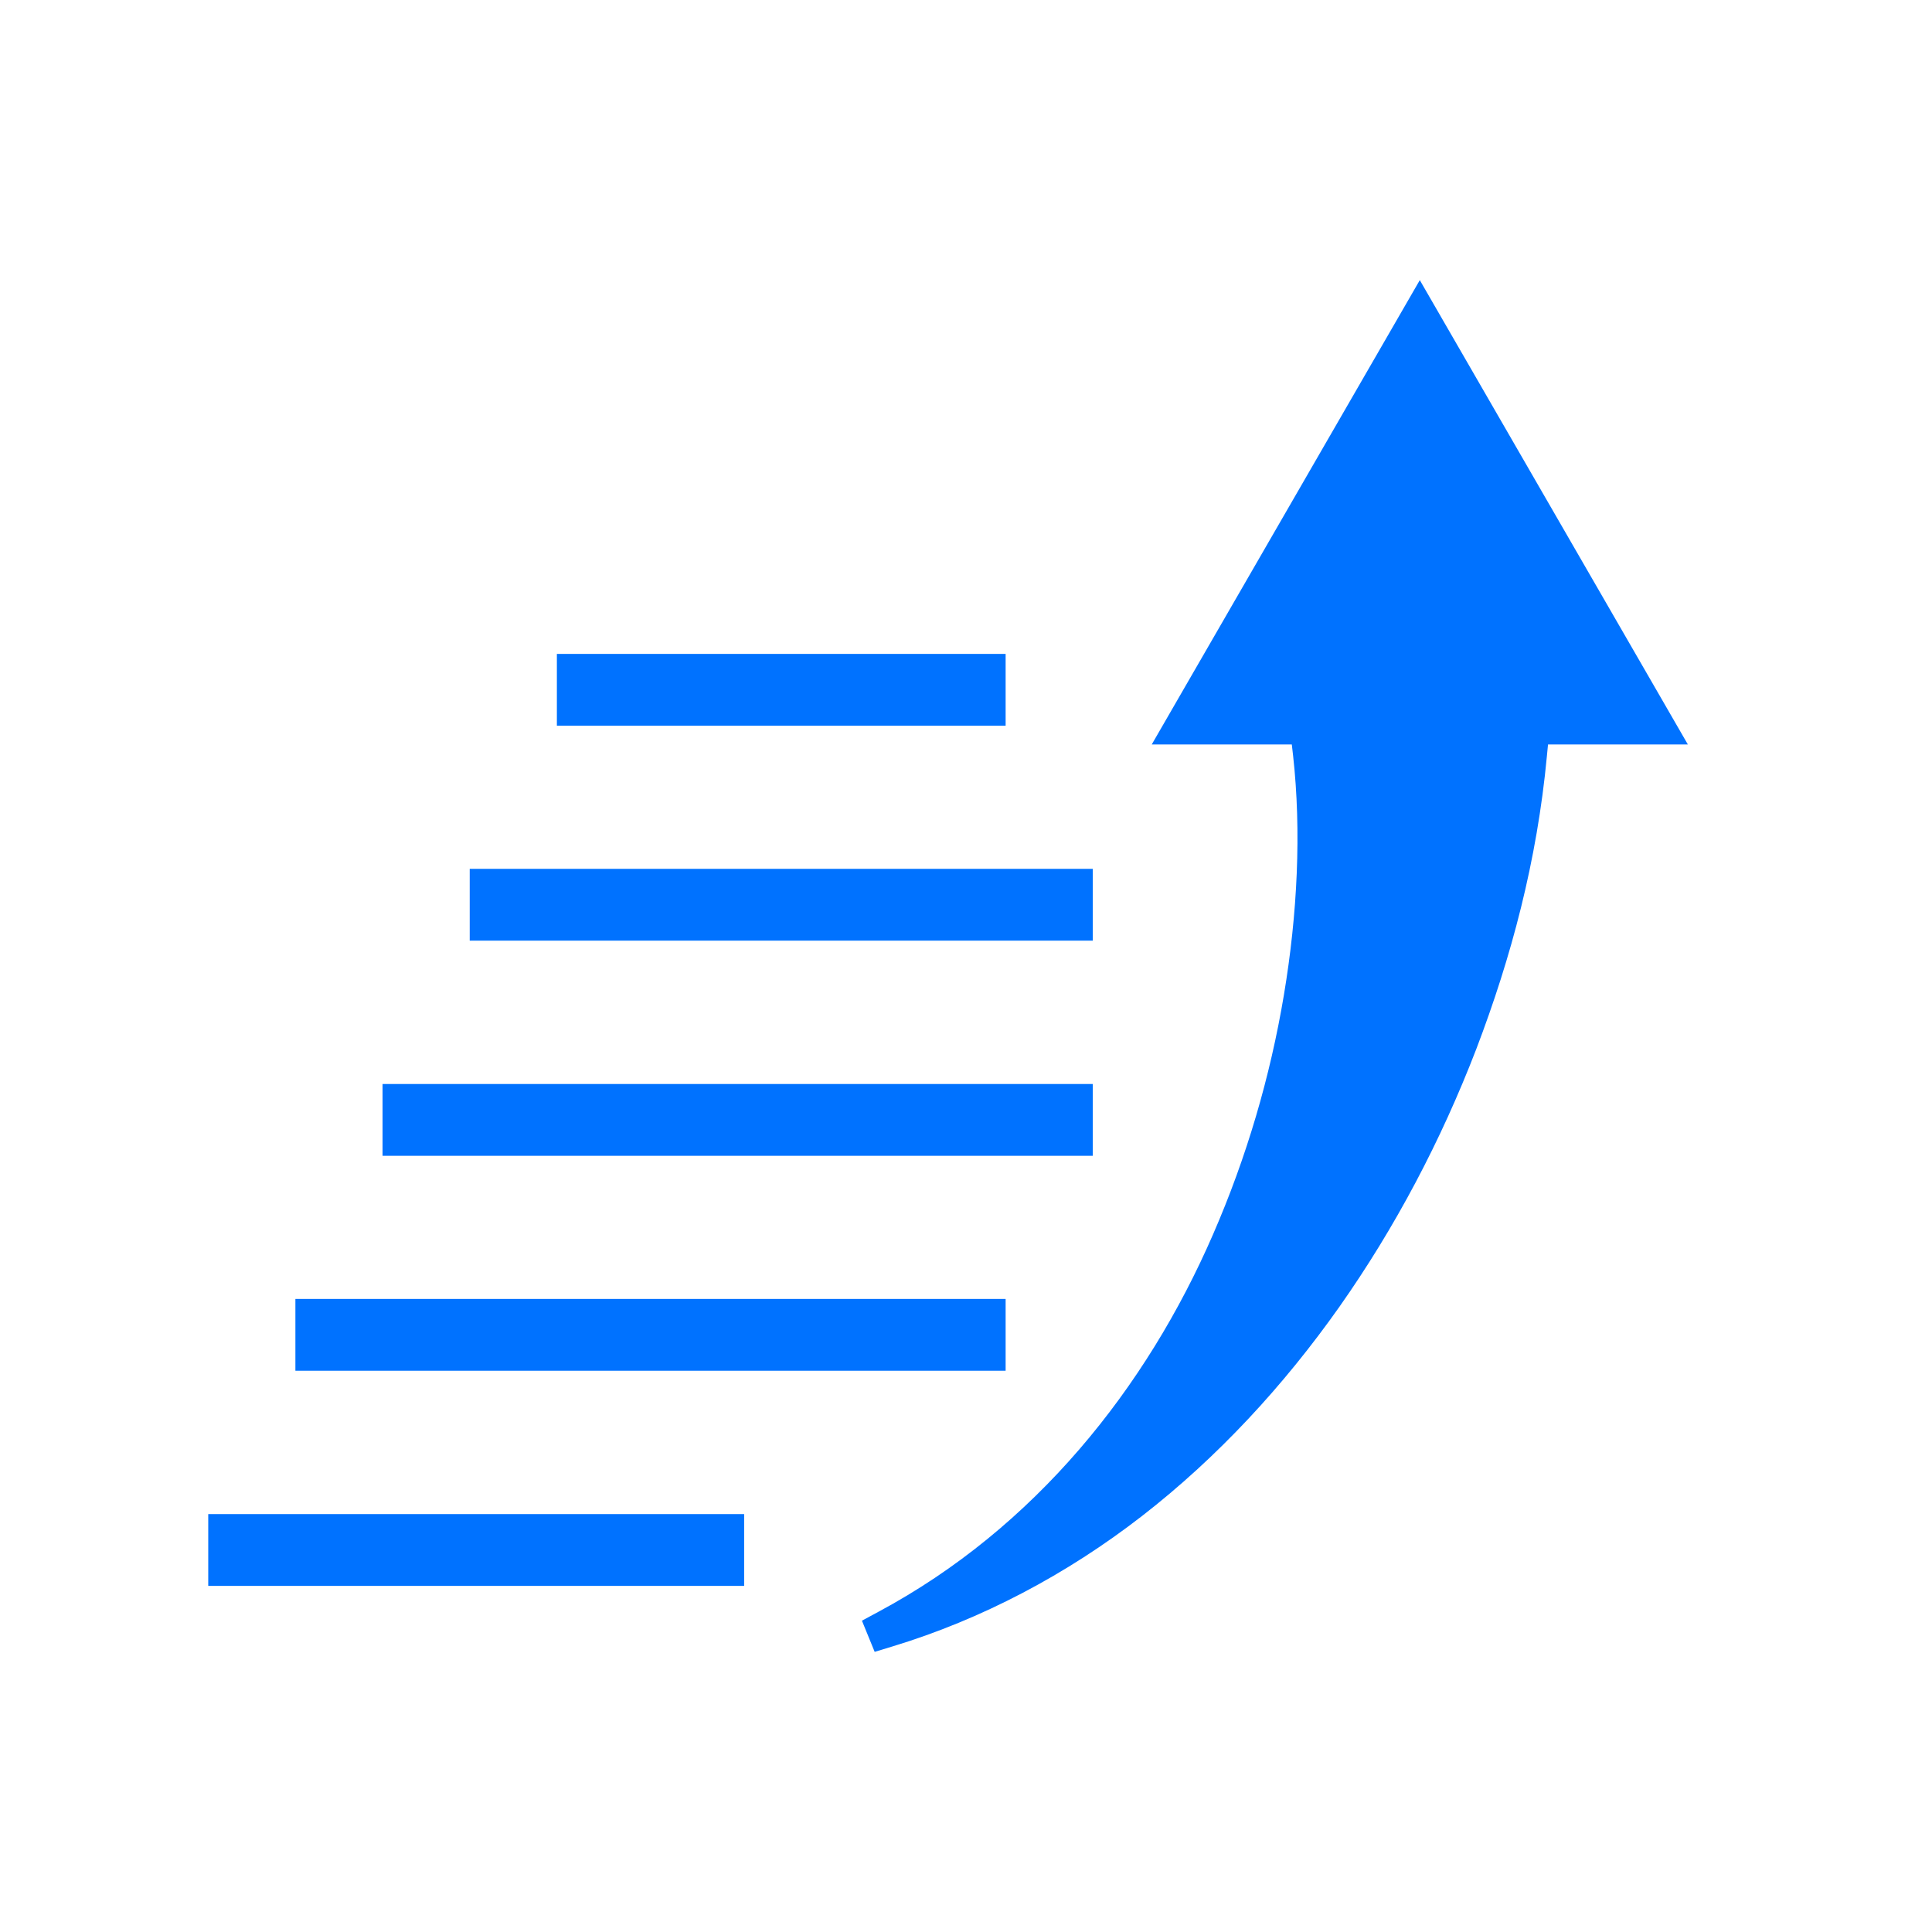
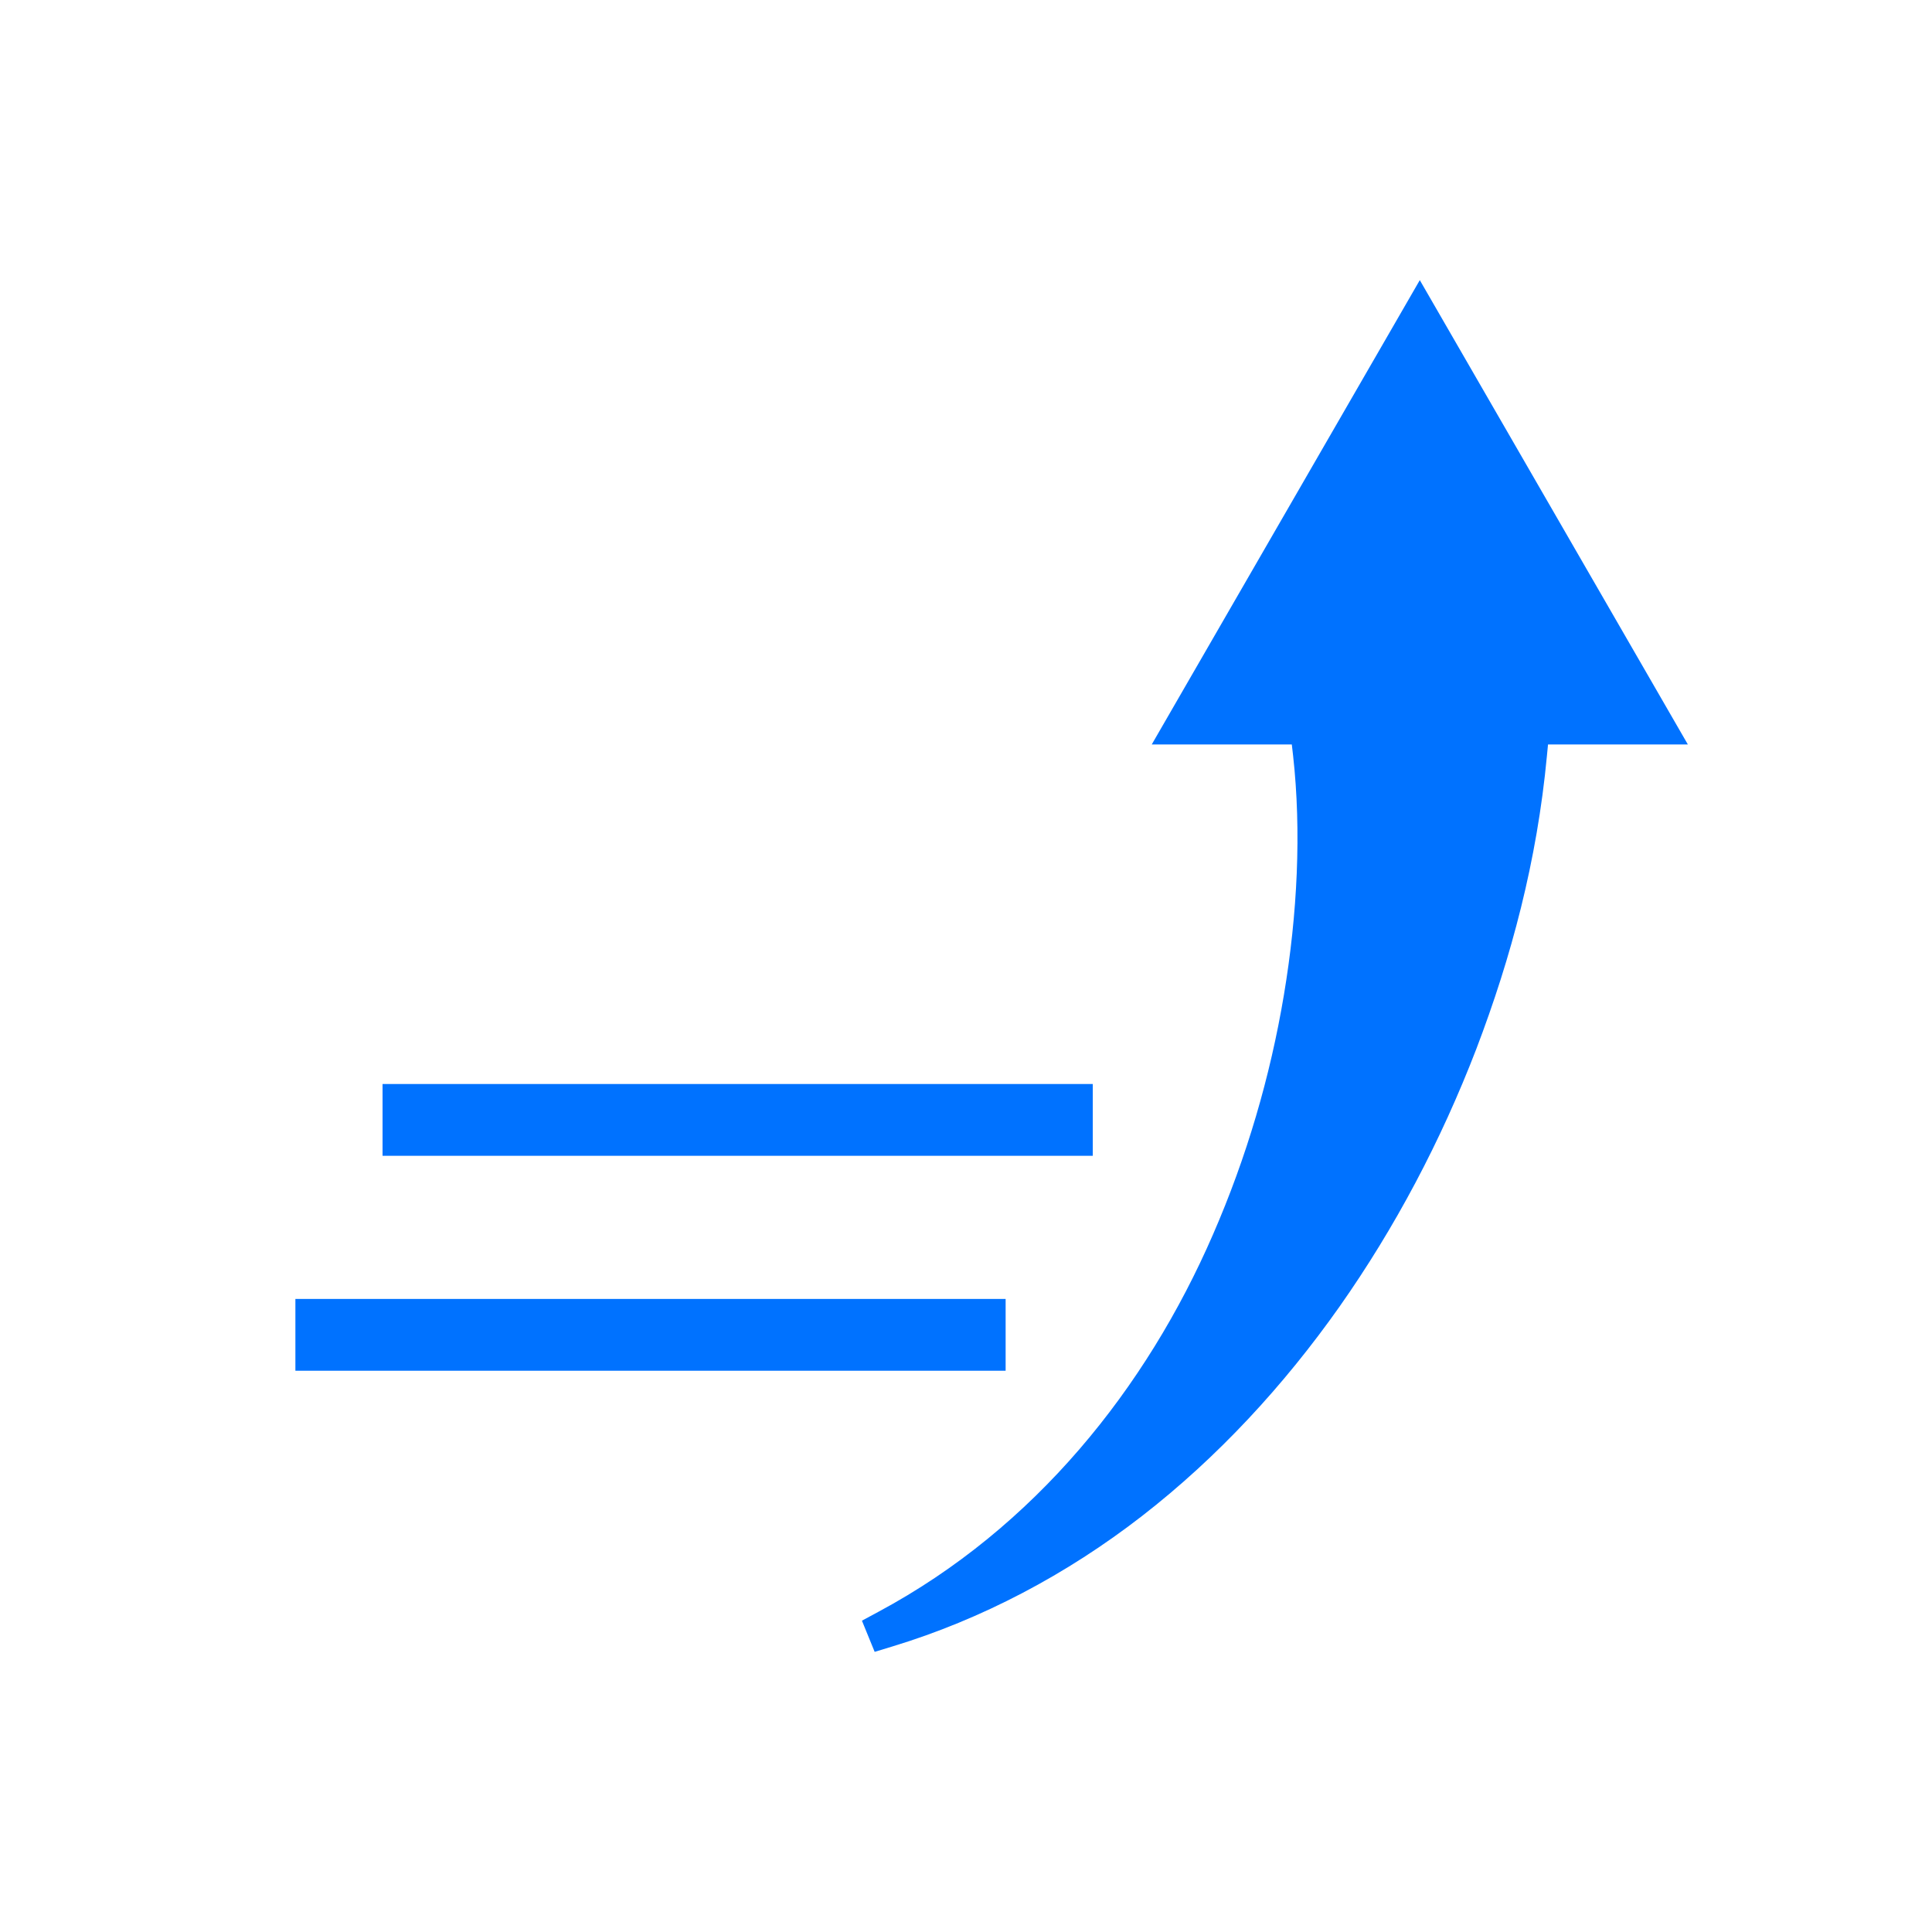
<svg xmlns="http://www.w3.org/2000/svg" width="88" height="88" viewBox="0 0 88 88" fill="none">
  <path d="M88 0H0V88H88V0Z" fill="white" />
-   <path d="M11.12 70.6H32.26" stroke="#0072FF" stroke-width="3.27" stroke-miterlimit="10" stroke-linecap="square" />
  <path d="M15.09 60.8H44.17" stroke="#0072FF" stroke-width="3.27" stroke-miterlimit="10" stroke-linecap="square" />
  <path d="M19.06 51.01H48.14" stroke="#0072FF" stroke-width="3.27" stroke-miterlimit="10" stroke-linecap="square" />
-   <path d="M23.03 41.21H48.14" stroke="#0072FF" stroke-width="3.27" stroke-miterlimit="10" stroke-linecap="square" />
-   <path d="M27 31.42H44.17" stroke="#0072FF" stroke-width="3.27" stroke-miterlimit="10" stroke-linecap="square" />
  <path d="M76.88 33.91L64.67 12.76L52.46 33.91H58.84L58.9 34.43C59.28 37.86 59.1 41.62 58.48 45.32C57.86 49.03 56.78 52.72 55.25 56.23C52.21 63.23 47.14 69.59 40.02 73.41L39.26 73.82L39.84 75.24L40.66 74.99C44.71 73.76 48.58 71.72 52.02 69.05C55.46 66.38 58.47 63.12 61.01 59.52C63.55 55.91 65.63 51.97 67.24 47.79C68.84 43.6 70.01 39.21 70.46 34.43L70.51 33.91H76.9H76.88Z" fill="#0072FF" />
</svg>